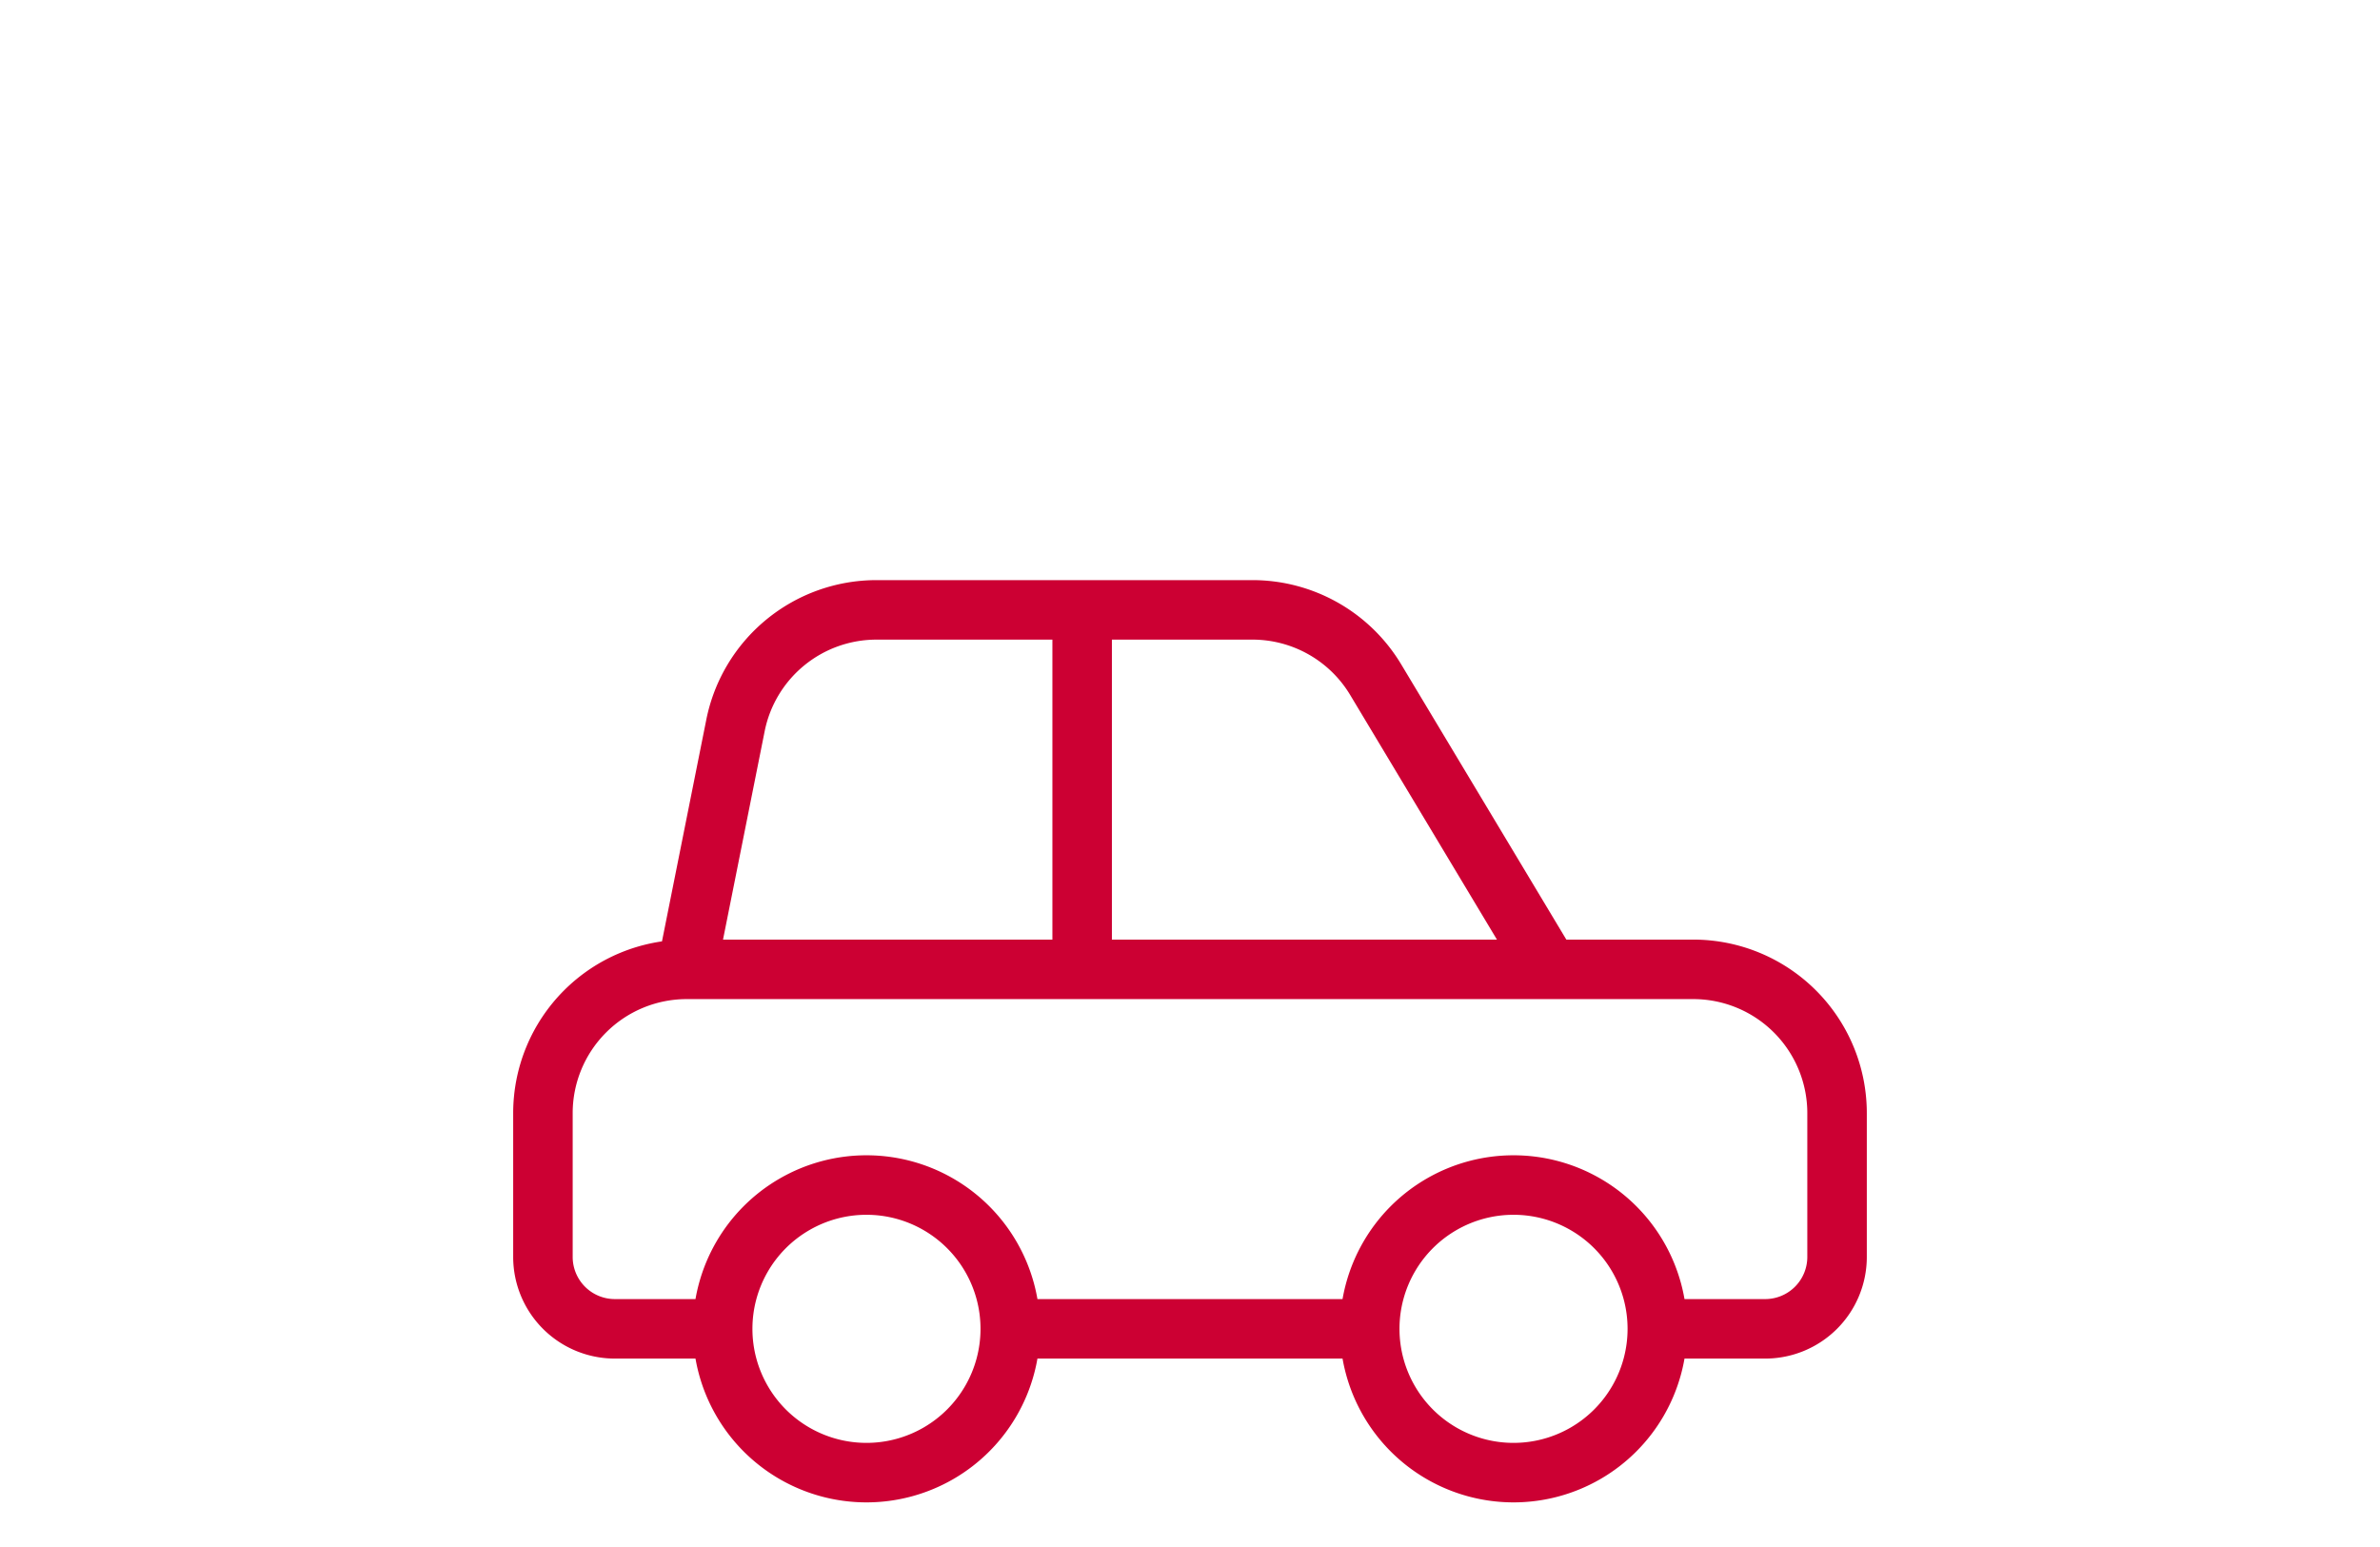
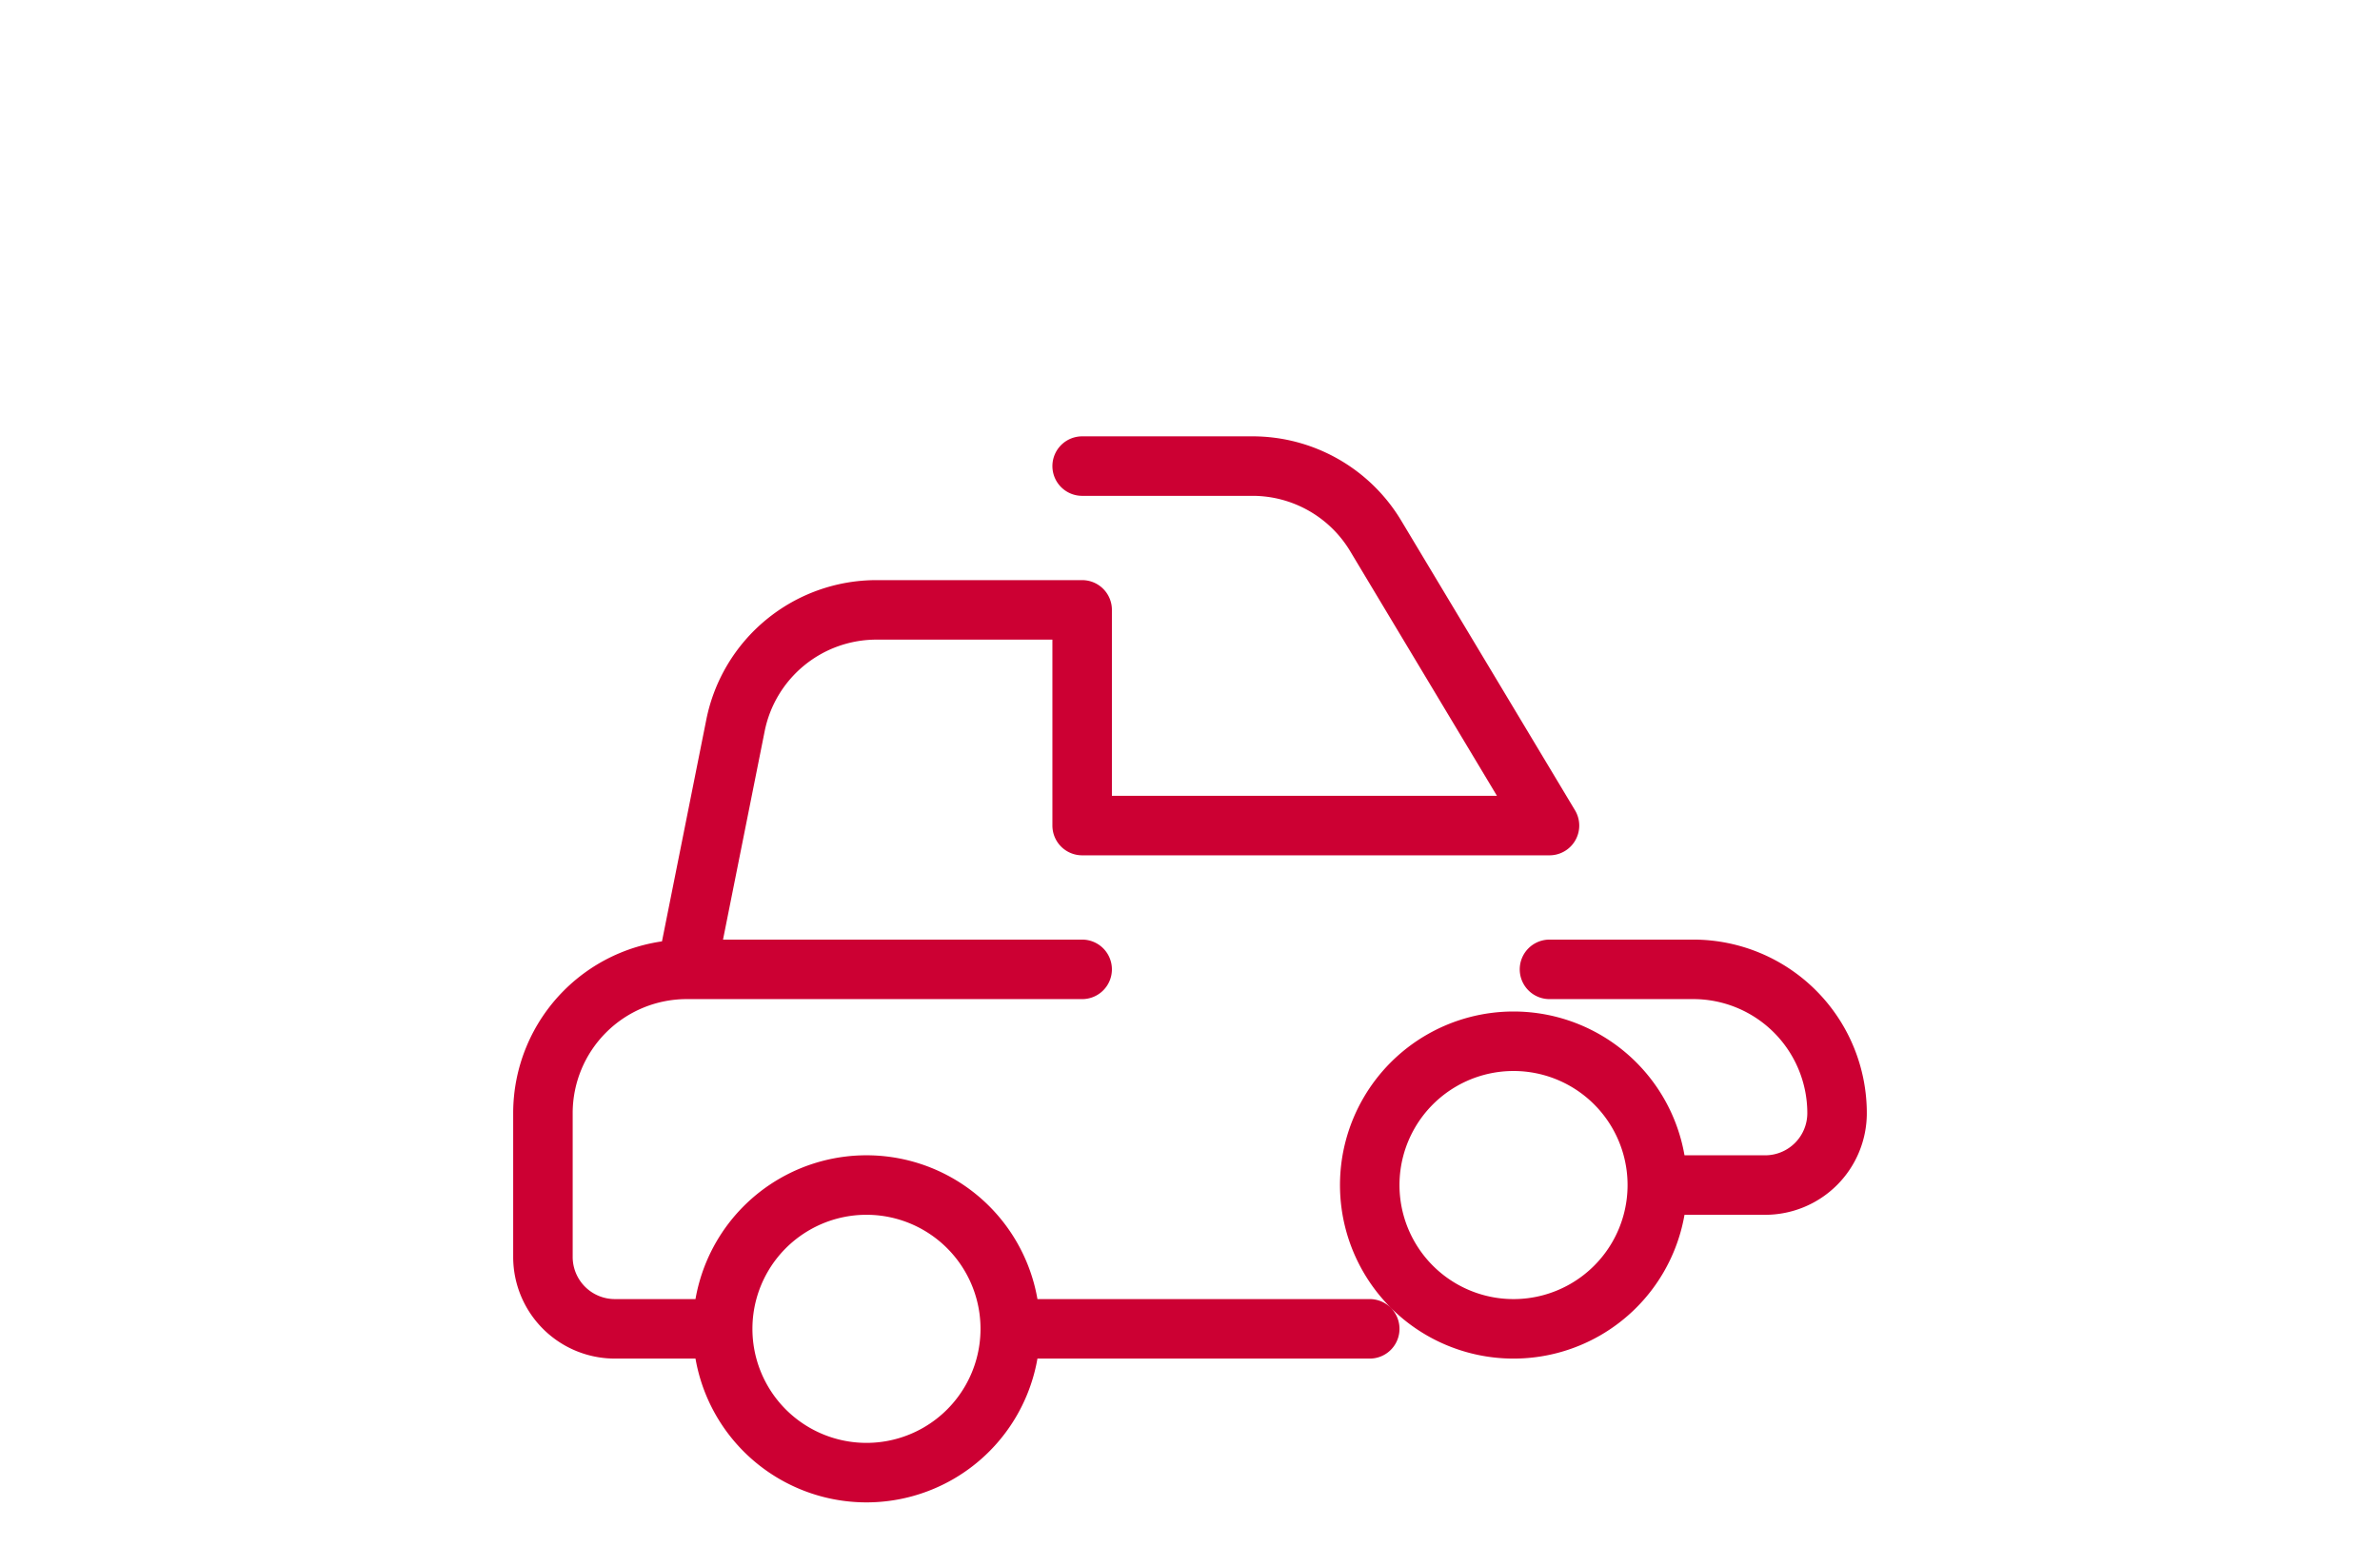
<svg xmlns="http://www.w3.org/2000/svg" width="300" height="195" fill="none">
-   <path d="M195.313 122.187h18.125a18.125 18.125 0 0118.124 18.126v18.124a9.062 9.062 0 01-9.062 9.063h-13.594m-13.593-45.313h-58.907m58.907 0l-21.905-36.512a18.12 18.12 0 00-15.542-8.8h-21.46m72.5 90.625a18.124 18.124 0 11-36.25 0m36.25 0a18.124 18.124 0 10-36.25 0m-36.25-45.313V76.875m0 45.312H86.562m49.844-45.312h-25.919a18.125 18.125 0 00-17.78 14.573l-6.144 30.739m0 0a18.126 18.126 0 00-18.126 18.126v18.124A9.065 9.065 0 0077.5 167.5h13.594m0 0a18.124 18.124 0 1036.25 0m-36.25 0a18.124 18.124 0 1136.25 0m0 0h45.312" stroke="#C03" stroke-width="7.5" stroke-linecap="round" stroke-linejoin="round" />
+   <path d="M195.313 122.187h18.125a18.125 18.125 0 0118.124 18.126a9.062 9.062 0 01-9.062 9.063h-13.594m-13.593-45.313h-58.907m58.907 0l-21.905-36.512a18.12 18.12 0 00-15.542-8.8h-21.46m72.5 90.625a18.124 18.124 0 11-36.25 0m36.25 0a18.124 18.124 0 10-36.25 0m-36.25-45.313V76.875m0 45.312H86.562m49.844-45.312h-25.919a18.125 18.125 0 00-17.78 14.573l-6.144 30.739m0 0a18.126 18.126 0 00-18.126 18.126v18.124A9.065 9.065 0 0077.5 167.5h13.594m0 0a18.124 18.124 0 1036.25 0m-36.25 0a18.124 18.124 0 1136.25 0m0 0h45.312" stroke="#C03" stroke-width="7.5" stroke-linecap="round" stroke-linejoin="round" />
</svg>